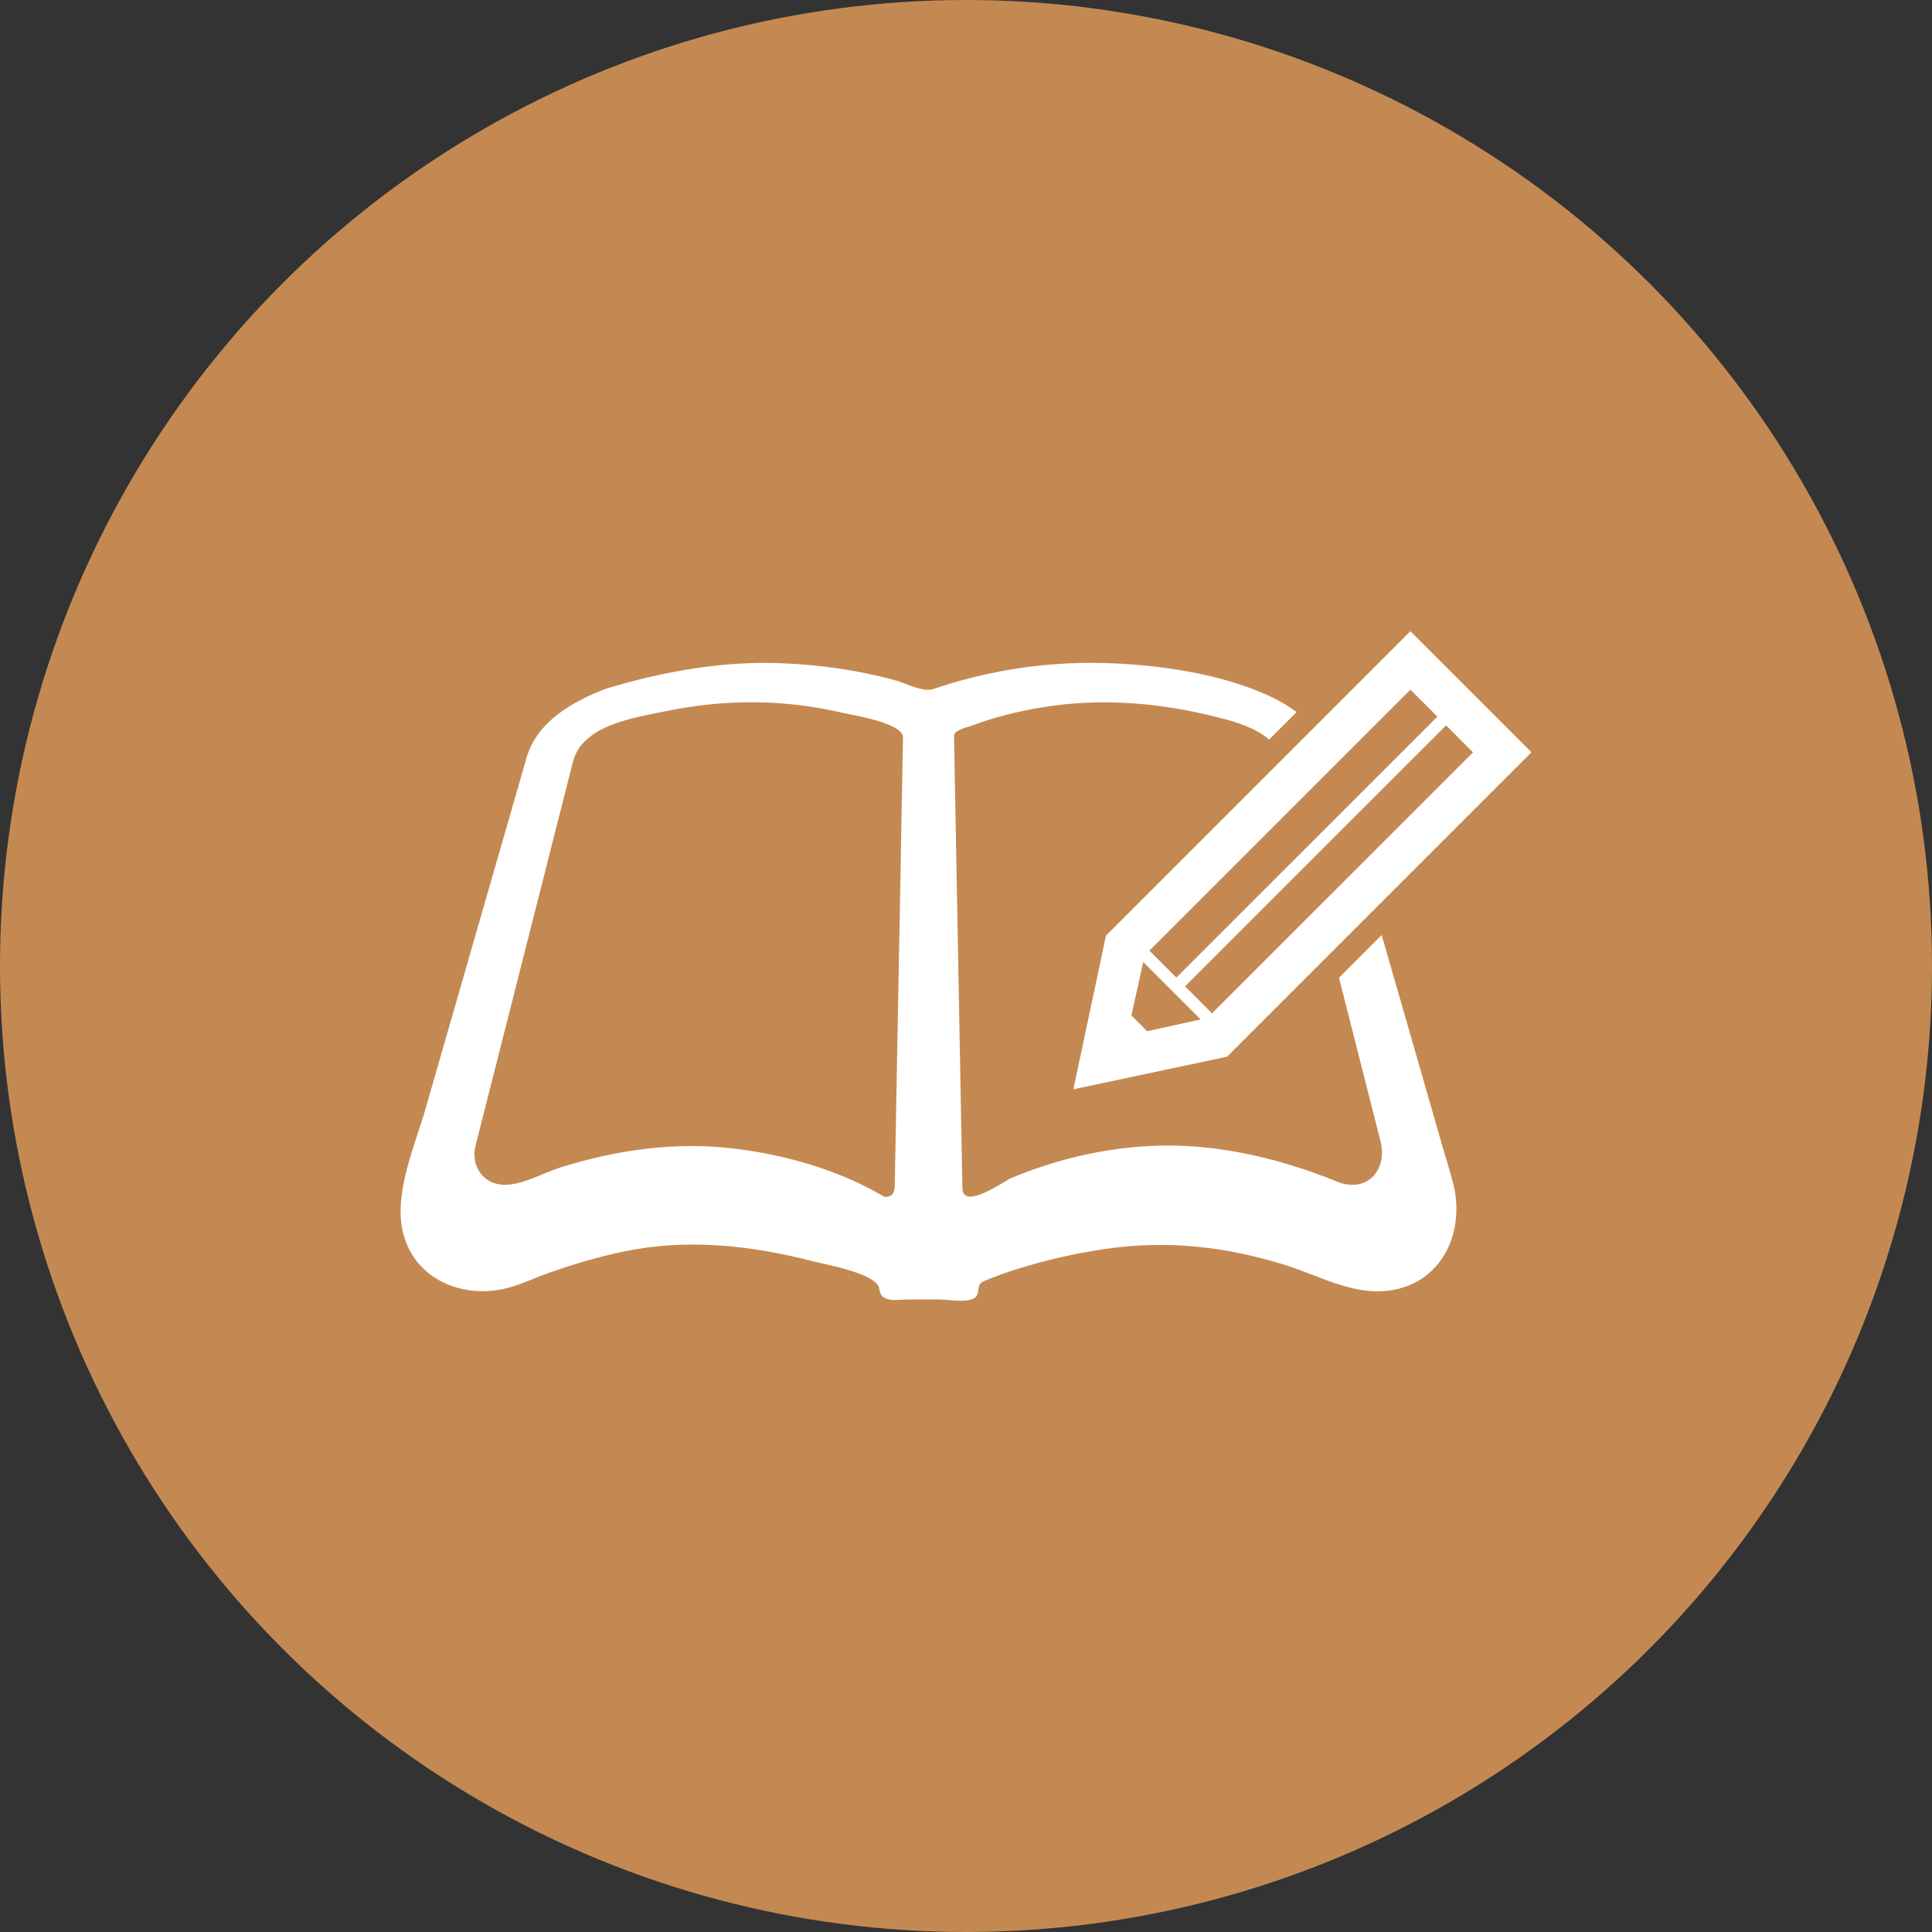
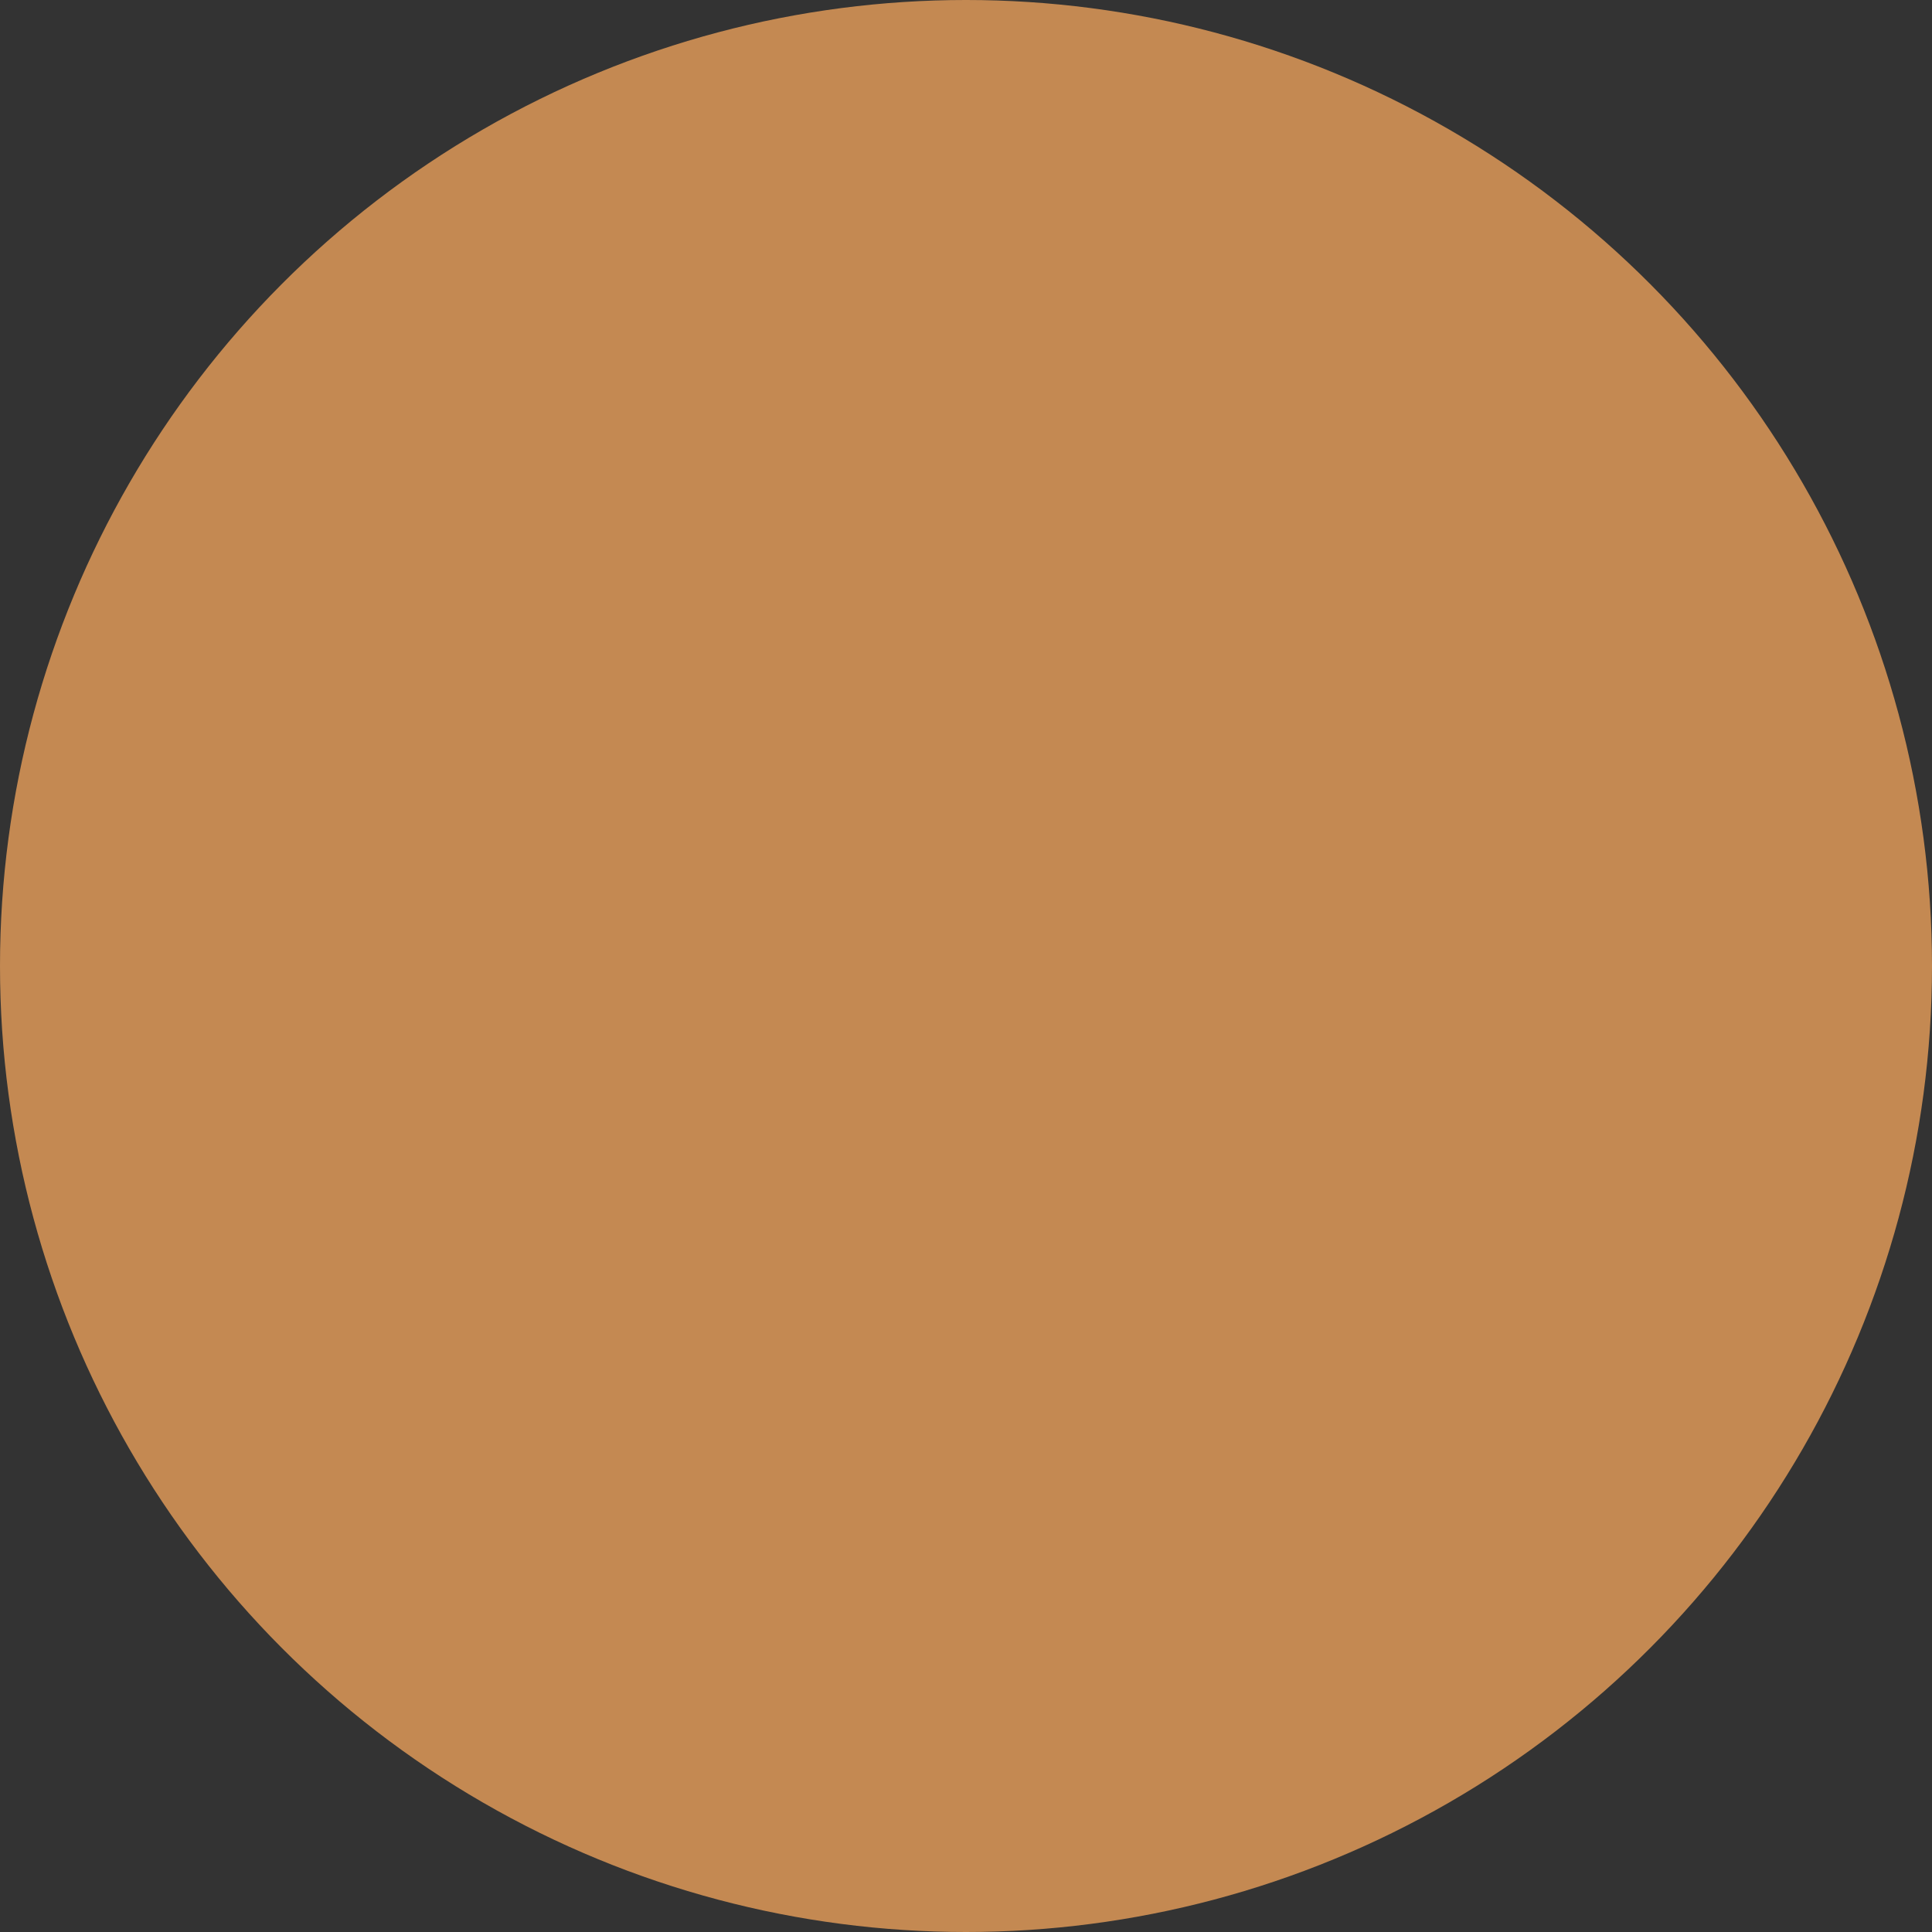
<svg xmlns="http://www.w3.org/2000/svg" id="a" viewBox="0 0 82 82">
  <rect x="0" y="0" width="82" height="82" fill="#333333" stroke="none" />
  <defs>
    <style>.b{fill:#fff;}.c{fill:#c48952;}</style>
  </defs>
  <circle class="c" cx="41" cy="41" r="41" />
-   <path class="b" d="M61.301,48.926c-.668-2.323-1.337-4.647-2.005-6.971-.218-.756-.437-1.512-.653-2.269l-1.812,1.813c.587,2.313,1.174,4.627,1.762,6.94.289,1.14-.47,2.153-1.72,1.764-2.047-.85-4.303-1.448-6.519-1.563-2.52-.13-5.099.387-7.422,1.354-.263.108-2.015,1.37-2.084.475-.039-2.092-.078-4.184-.116-6.275-.079-4.321-.16-8.641-.24-12.962-.003-.248.593-.373.718-.419.977-.371,2.001-.626,3.033-.793,2.511-.409,4.985-.199,7.442.424.781.199,1.603.442,2.18.946l1.165-1.165c-.379-.287-.803-.53-1.254-.731-2.084-.932-4.731-1.302-6.993-1.355-2.416-.057-4.883.322-7.169,1.106-.445.153-1.173-.252-1.627-.374-.537-.145-1.08-.267-1.626-.369-1.204-.223-2.426-.344-3.65-.364-2.339-.037-4.729.412-6.966,1.084-.491.185-.14.055-.031.013-1.395.528-2.923,1.389-3.363,2.919-.11.382-.22.765-.33,1.147-.558,1.935-1.115,3.868-1.671,5.804-.761,2.646-1.522,5.289-2.283,7.934-.443,1.539-1.321,3.516-.992,5.136.402,2.004,2.362,2.926,4.257,2.541.665-.137,1.277-.445,1.912-.672,1.063-.38,2.15-.702,3.255-.931,2.664-.552,5.369-.26,7.985.415.584.151,2.776.529,2.838,1.183.059.609.76.443,1.201.443h1.313c.403,0,1.074.139,1.456-.028.382-.166.086-.584.447-.741.491-.212.999-.387,1.51-.546,1.193-.371,2.417-.648,3.653-.829,2.643-.385,5.142-.107,7.682.694,1.485.469,2.927,1.334,4.54,1.045,2.198-.39,3.097-2.637,2.52-4.641-.103-.397-.226-.788-.34-1.181ZM38.234,36.371c-.086,4.645-.173,9.288-.258,13.933-.006.311-.091.504-.438.495-1.881-1.118-4.113-1.764-6.272-2.037-2.538-.321-5.021.025-7.452.779-.754.234-1.597.746-2.397.746-.916,0-1.448-.815-1.233-1.666.558-2.199,1.116-4.398,1.674-6.597.656-2.586,1.312-5.172,1.969-7.758.163-.644.327-1.288.49-1.933.401-1.575,2.629-1.875,3.961-2.151,2.487-.514,5.005-.511,7.482.072.428.1,2.578.431,2.566,1.045-.031,1.69-.063,3.381-.094,5.071Z" />
-   <path class="b" d="M45.557,46.233l6.522-1.383,12.921-12.92-5.138-5.139-12.921,12.92-1.384,6.521ZM62.521,31.931l-11.08,11.078-1.143-1.143,11.079-11.078,1.144,1.144ZM59.862,29.271l1.145,1.144-11.08,11.078-1.144-1.144,11.079-11.078ZM48.522,40.832l2.437,2.437-2.271.499-.667-.667.5-2.27Z" />
</svg>